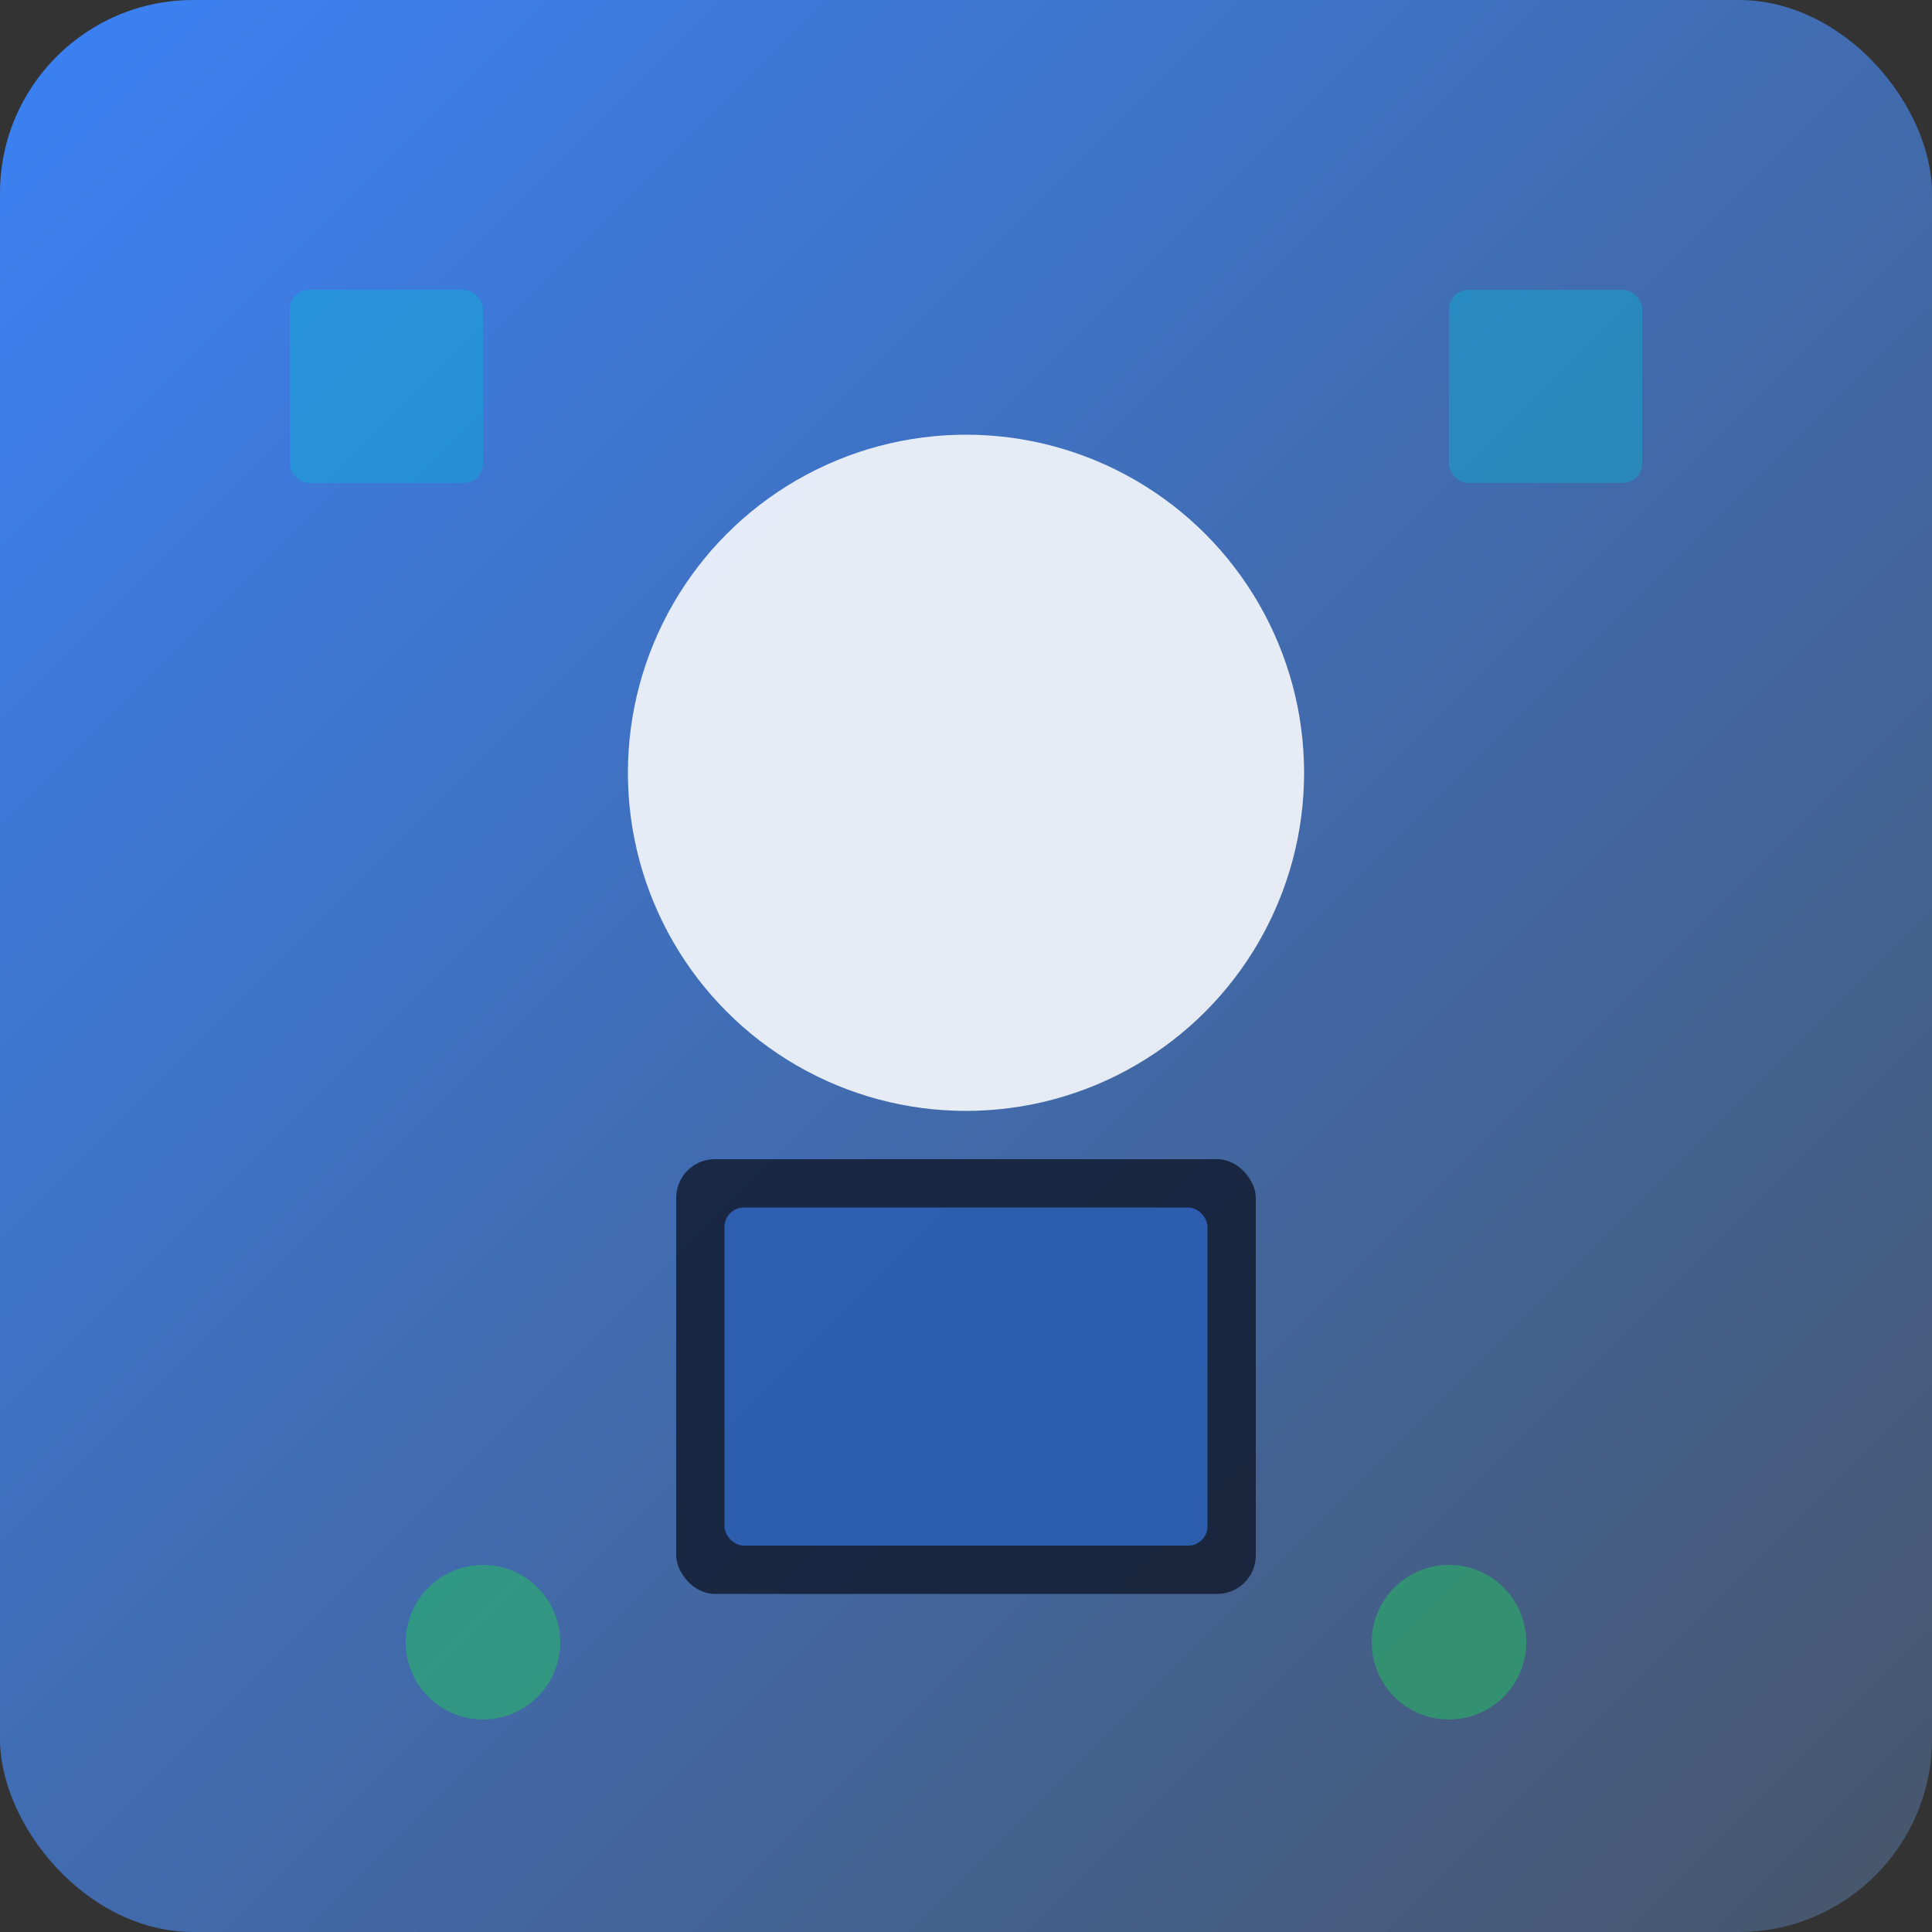
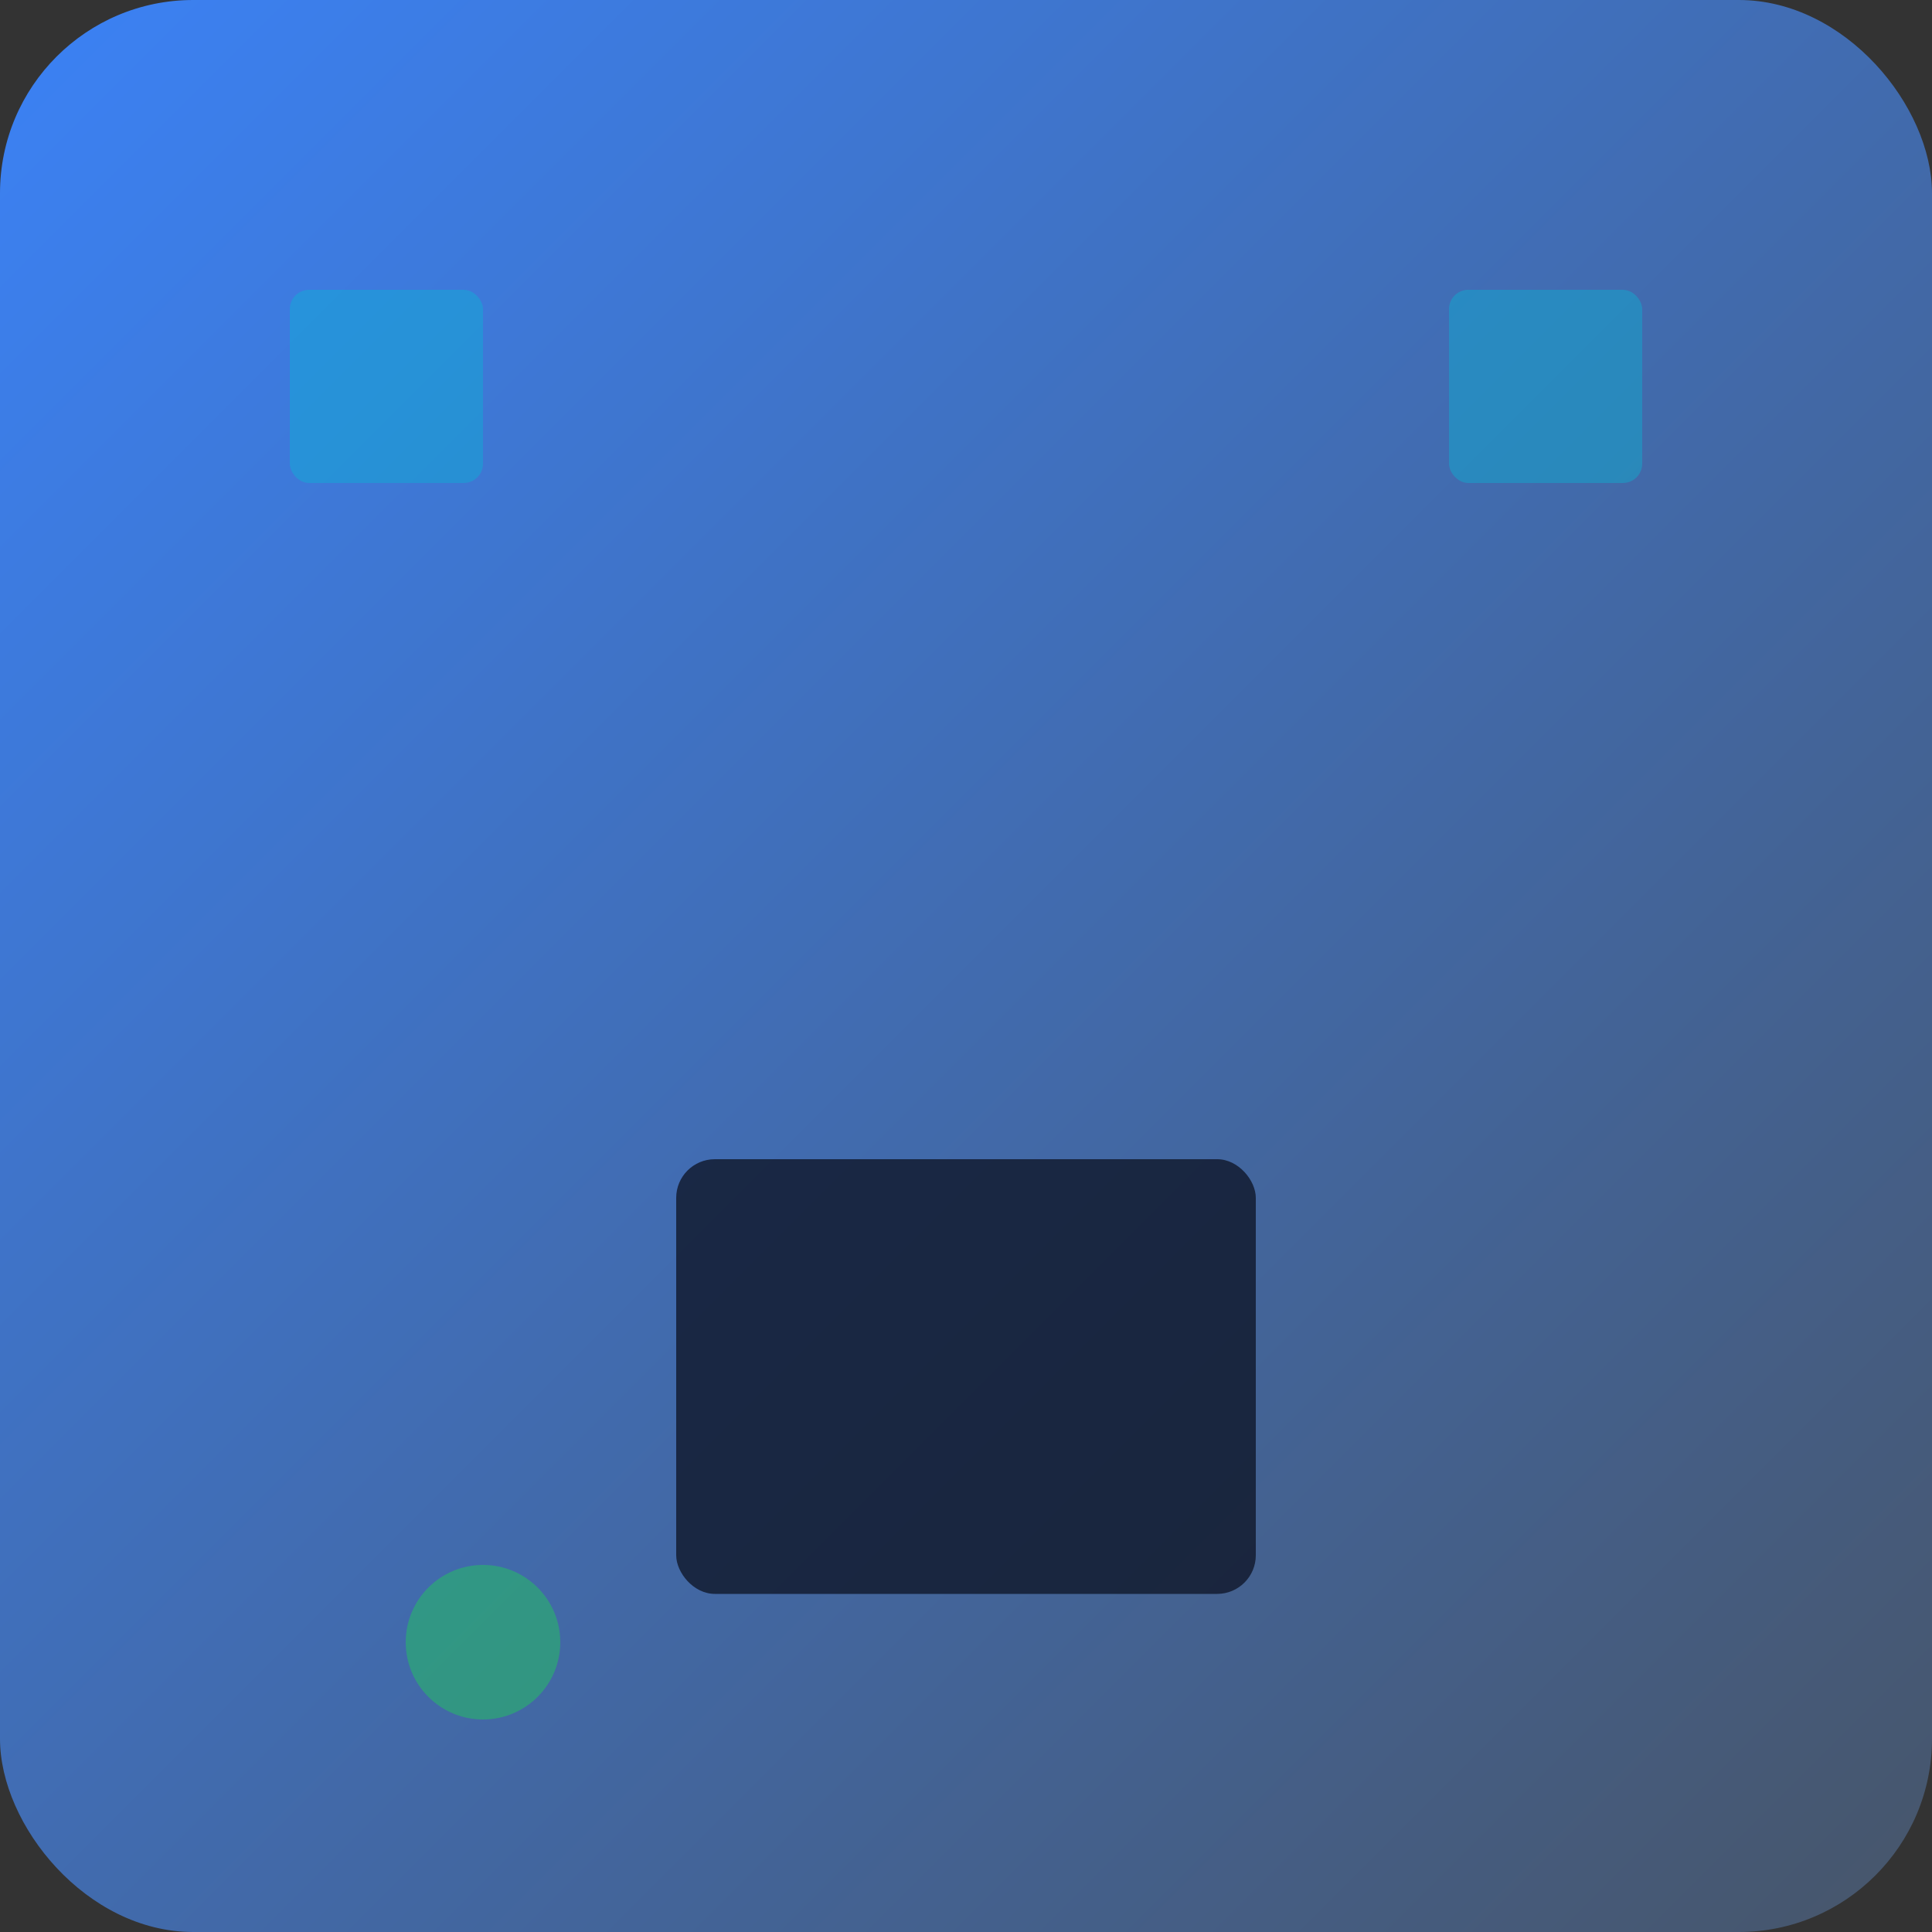
<svg xmlns="http://www.w3.org/2000/svg" viewBox="0 0 200 200" fill="none">
  <rect x="0" y="0" width="200" height="200" fill="#333333" stroke="none" />
  <defs>
    <linearGradient id="teamGradient1" x1="0%" y1="0%" x2="100%" y2="100%">
      <stop offset="0%" style="stop-color:#3B82F6;stop-opacity:1" />
      <stop offset="100%" style="stop-color:#475569;stop-opacity:1" />
    </linearGradient>
  </defs>
  <rect width="200" height="200" rx="20" fill="url(#teamGradient1)" />
-   <circle cx="100" cy="80" r="35" fill="#F8FAFC" opacity="0.9" />
  <rect x="70" y="120" width="60" height="45" rx="4" fill="#0F172A" opacity="0.8" />
-   <rect x="75" y="125" width="50" height="35" rx="2" fill="#3B82F6" opacity="0.6" />
  <rect x="30" y="30" width="20" height="20" rx="2" fill="#06B6D4" opacity="0.4" />
  <rect x="150" y="30" width="20" height="20" rx="2" fill="#06B6D4" opacity="0.4" />
  <circle cx="50" cy="170" r="8" fill="#22C55E" opacity="0.5" />
-   <circle cx="150" cy="170" r="8" fill="#22C55E" opacity="0.5" />
</svg>